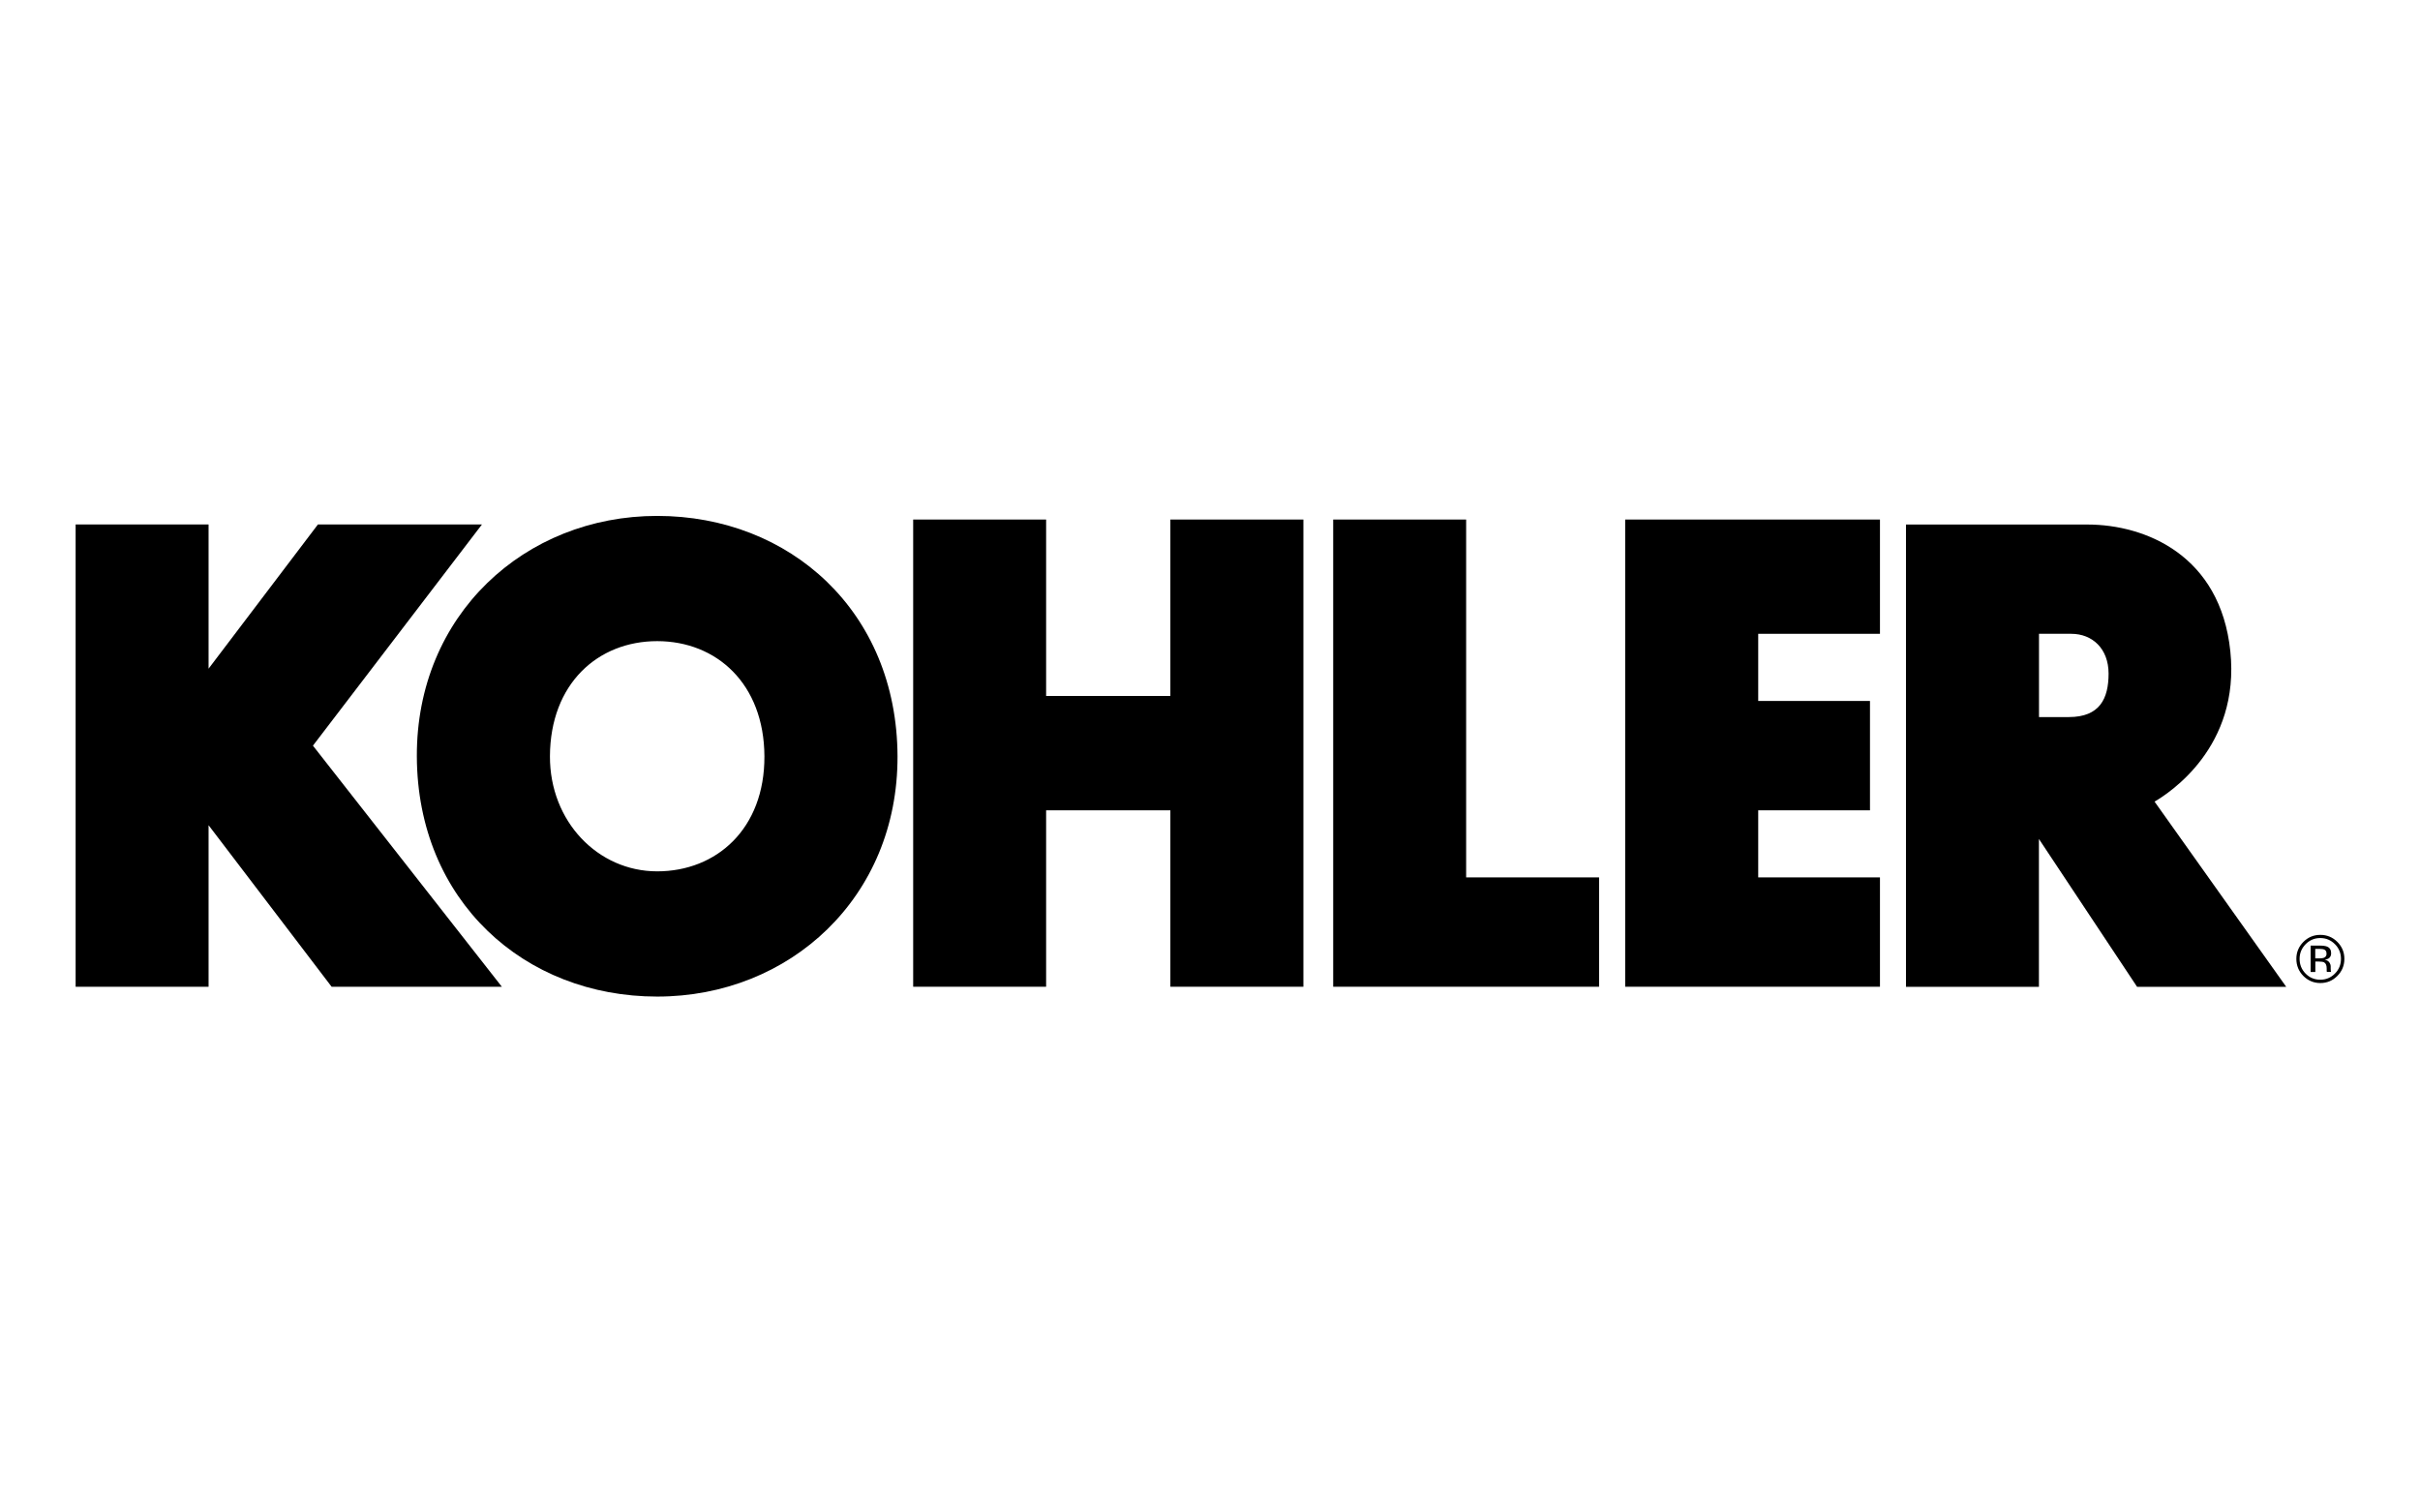
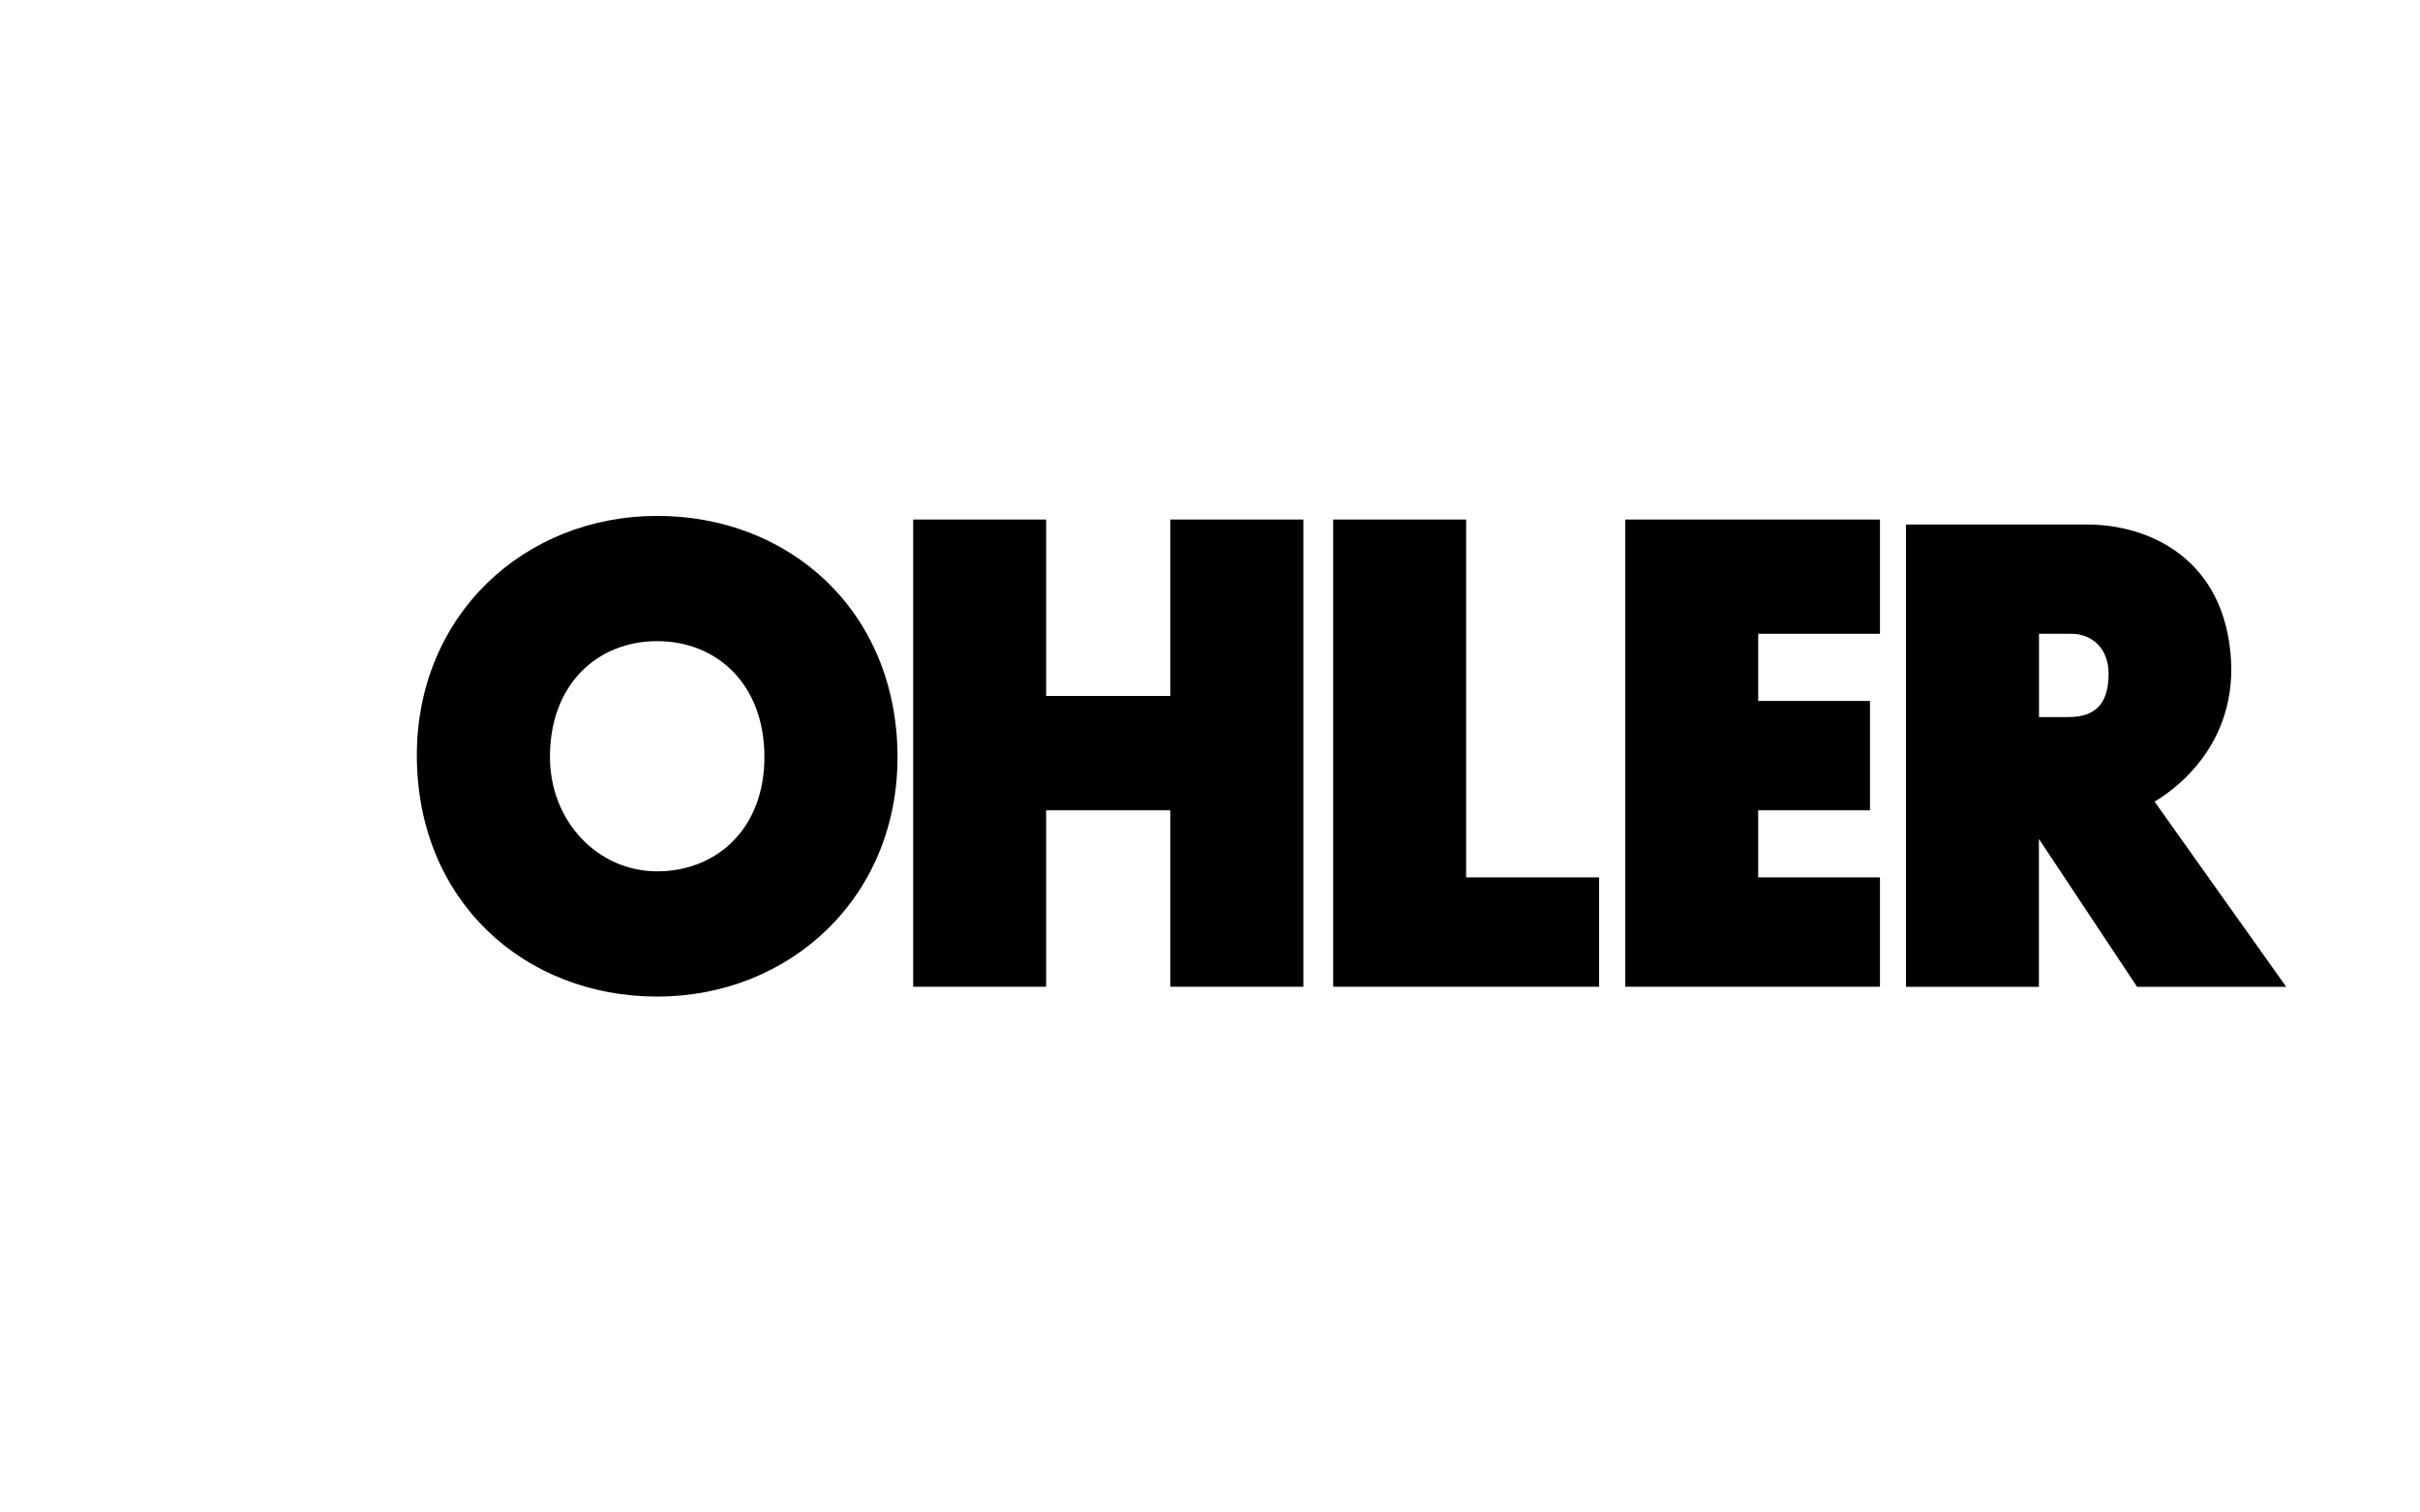
<svg xmlns="http://www.w3.org/2000/svg" version="1.1" x="0px" y="0px" viewBox="0 0 320 200" style="enable-background:new 0 0 320 200;" xml:space="preserve">
  <style type="text/css">
	.st0{fill:#FFFFFF;}
	.st1{fill-rule:evenodd;clip-rule:evenodd;}
</style>
  <g id="Layer_1">
    <g id="Layer_1_00000044173601417601184630000002655100852744080513_">
      <rect class="st0" width="320" height="200" />
    </g>
  </g>
  <g id="Layer_2">
-     <path class="st1" d="M309.07,124.55c-0.62-0.62-1.37-0.93-2.25-0.93c-0.88,0-1.62,0.31-2.24,0.93c-0.62,0.62-0.93,1.37-0.93,2.24   c0,0.88,0.31,1.64,0.92,2.26c0.62,0.62,1.37,0.94,2.25,0.94s1.63-0.31,2.25-0.94c0.62-0.62,0.93-1.38,0.93-2.26   C310,125.92,309.69,125.17,309.07,124.55L309.07,124.55L309.07,124.55L309.07,124.55z M308.75,128.74   c-0.53,0.54-1.18,0.81-1.94,0.81c-0.76,0-1.41-0.27-1.94-0.81c-0.53-0.54-0.79-1.19-0.79-1.95c0-0.76,0.27-1.4,0.8-1.94   c0.53-0.54,1.18-0.81,1.93-0.81c0.76,0,1.4,0.27,1.94,0.81c0.53,0.53,0.8,1.18,0.8,1.94C309.55,127.56,309.28,128.21,308.75,128.74   L308.75,128.74L308.75,128.74L308.75,128.74z" />
-     <path class="st1" d="M308.23,128.49c-0.01-0.03-0.02-0.09-0.03-0.18c-0.01-0.09-0.01-0.18-0.01-0.26l0,0v-0.26l0,0   c0-0.18-0.06-0.36-0.19-0.54c-0.13-0.18-0.33-0.3-0.6-0.34c0.22-0.03,0.39-0.09,0.51-0.17c0.23-0.15,0.34-0.38,0.34-0.69   c0-0.44-0.18-0.73-0.54-0.88c-0.2-0.08-0.52-0.13-0.95-0.13l0,0h-1.22v3.49h0.62v-1.38h0.49l0,0c0.33,0,0.55,0.04,0.68,0.11   c0.22,0.13,0.33,0.4,0.33,0.8l0,0v0.28l0.01,0.11l0,0c0,0.01,0.01,0.03,0.01,0.04c0,0.01,0.01,0.02,0.01,0.03l0,0h0.58   L308.23,128.49L308.23,128.49L308.23,128.49z M307.29,126.65c-0.13,0.05-0.33,0.08-0.59,0.08l0,0h-0.55v-1.26h0.52l0,0   c0.34,0,0.59,0.04,0.74,0.13c0.15,0.09,0.23,0.26,0.23,0.51C307.65,126.37,307.53,126.55,307.29,126.65L307.29,126.65   L307.29,126.65L307.29,126.65z" />
    <polygon class="st1" points="154.76,92.03 138.33,92.03 138.33,68.7 120.75,68.7 120.75,130.48 138.33,130.48 138.33,107.15    154.76,107.15 154.76,130.48 172.35,130.48 172.35,68.7 154.76,68.7 154.76,92.03 154.76,92.03  " />
    <polygon class="st1" points="214.9,130.48 248.59,130.48 248.59,116.02 232.49,116.02 232.49,107.15 247.27,107.15 247.27,92.69    232.49,92.69 232.49,83.81 248.59,83.81 248.59,68.7 214.9,68.7 214.9,130.48 214.9,130.48  " />
    <polygon class="st1" points="193.87,68.7 176.29,68.7 176.29,130.48 211.45,130.48 211.45,116.02 193.87,116.02 193.87,68.7    193.87,68.7  " />
    <path class="st1" d="M86.9,68.22c-17.55,0-31.84,13.13-31.78,31.78c0.06,19.14,14.23,31.78,31.78,31.78s31.84-13.13,31.78-31.78   C118.61,80.86,104.45,68.22,86.9,68.22L86.9,68.22L86.9,68.22L86.9,68.22z M86.9,115.22c-7.83,0-14.21-6.59-14.18-15.22   c0.04-9.61,6.35-15.22,14.18-15.22c7.83,0,14.13,5.61,14.18,15.22C101.12,109.61,94.73,115.22,86.9,115.22L86.9,115.22L86.9,115.22   L86.9,115.22z" />
-     <polygon class="st1" points="63.73,69.35 42.04,69.35 27.58,88.42 27.58,69.35 10,69.35 10,130.48 27.58,130.48 27.58,109.12    43.85,130.48 66.36,130.48 41.38,98.6 63.73,69.35 63.73,69.35  " />
    <path class="st1" d="M284.9,106c1.97-1.15,11.34-7.23,10.02-19.88c-1.31-12.65-11.17-16.76-18.9-16.76l0,0h-23.99v61.13h17.58   v-19.55l12.98,19.55h19.72L284.9,106L284.9,106L284.9,106z M273.56,94.82h-3.94V83.81h4.27l0,0c2.79,0,4.93,1.97,4.93,5.26   C278.82,92.36,277.67,94.82,273.56,94.82L273.56,94.82L273.56,94.82L273.56,94.82z" />
  </g>
</svg>